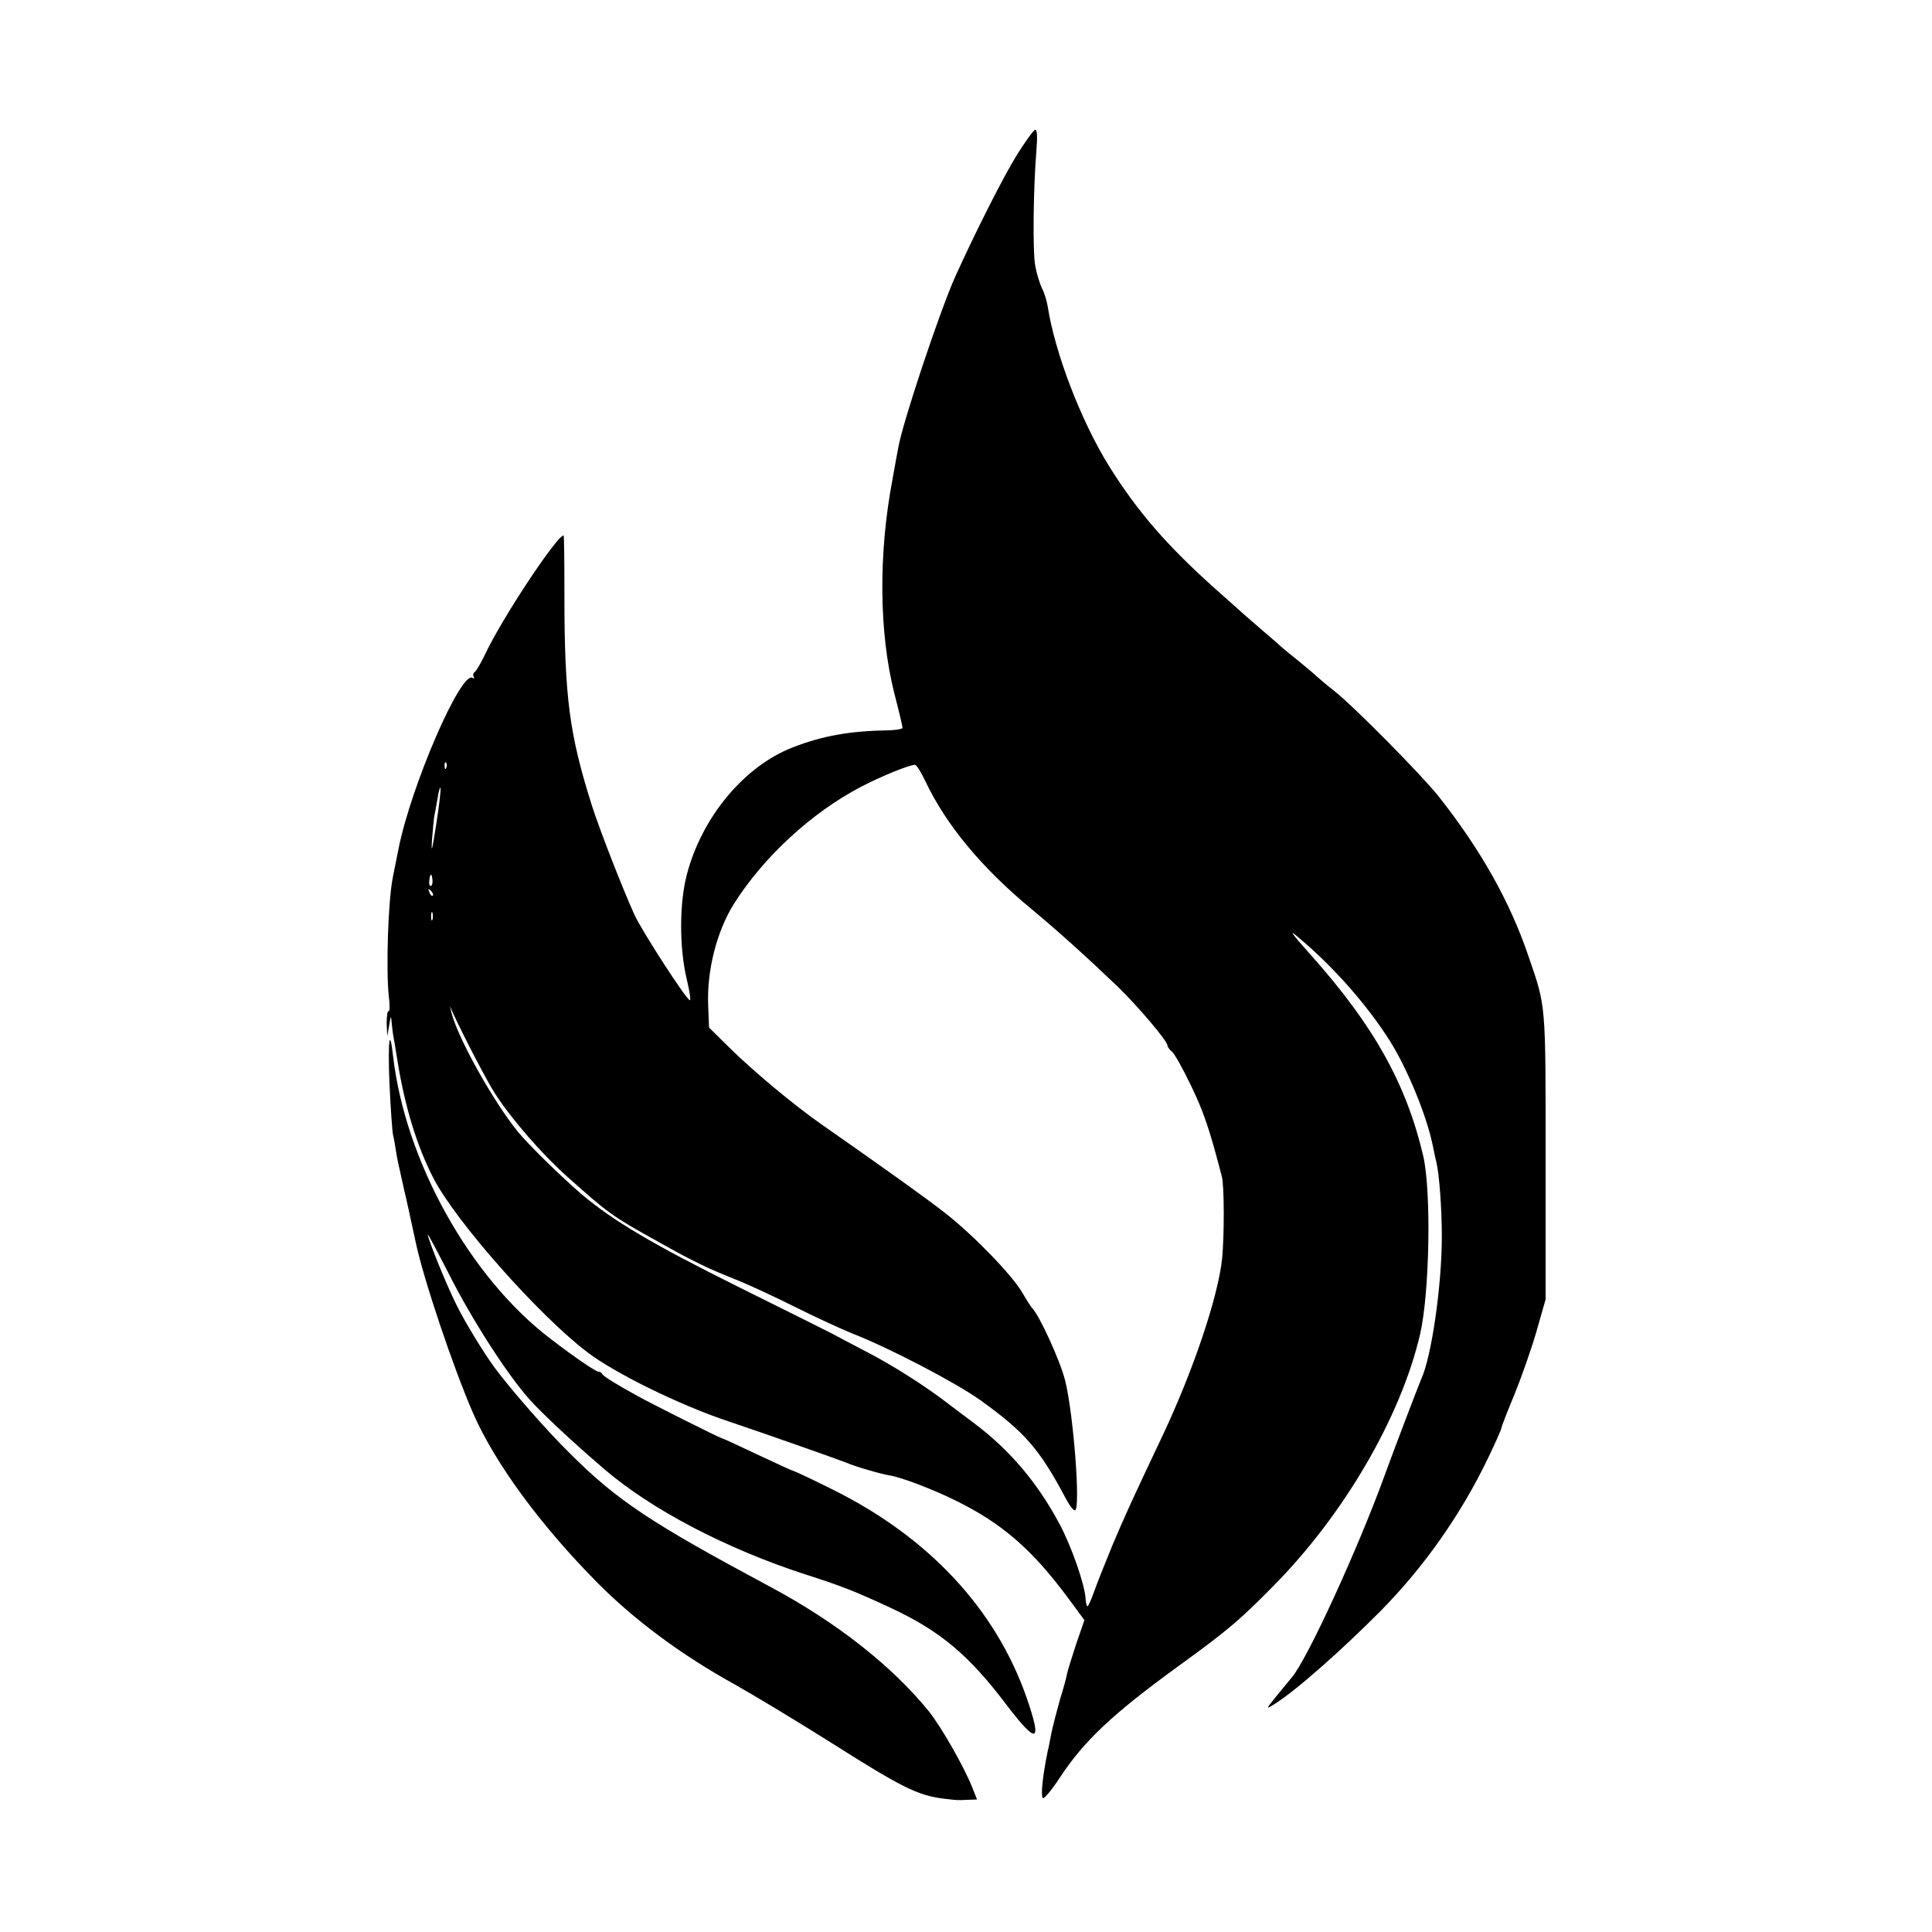
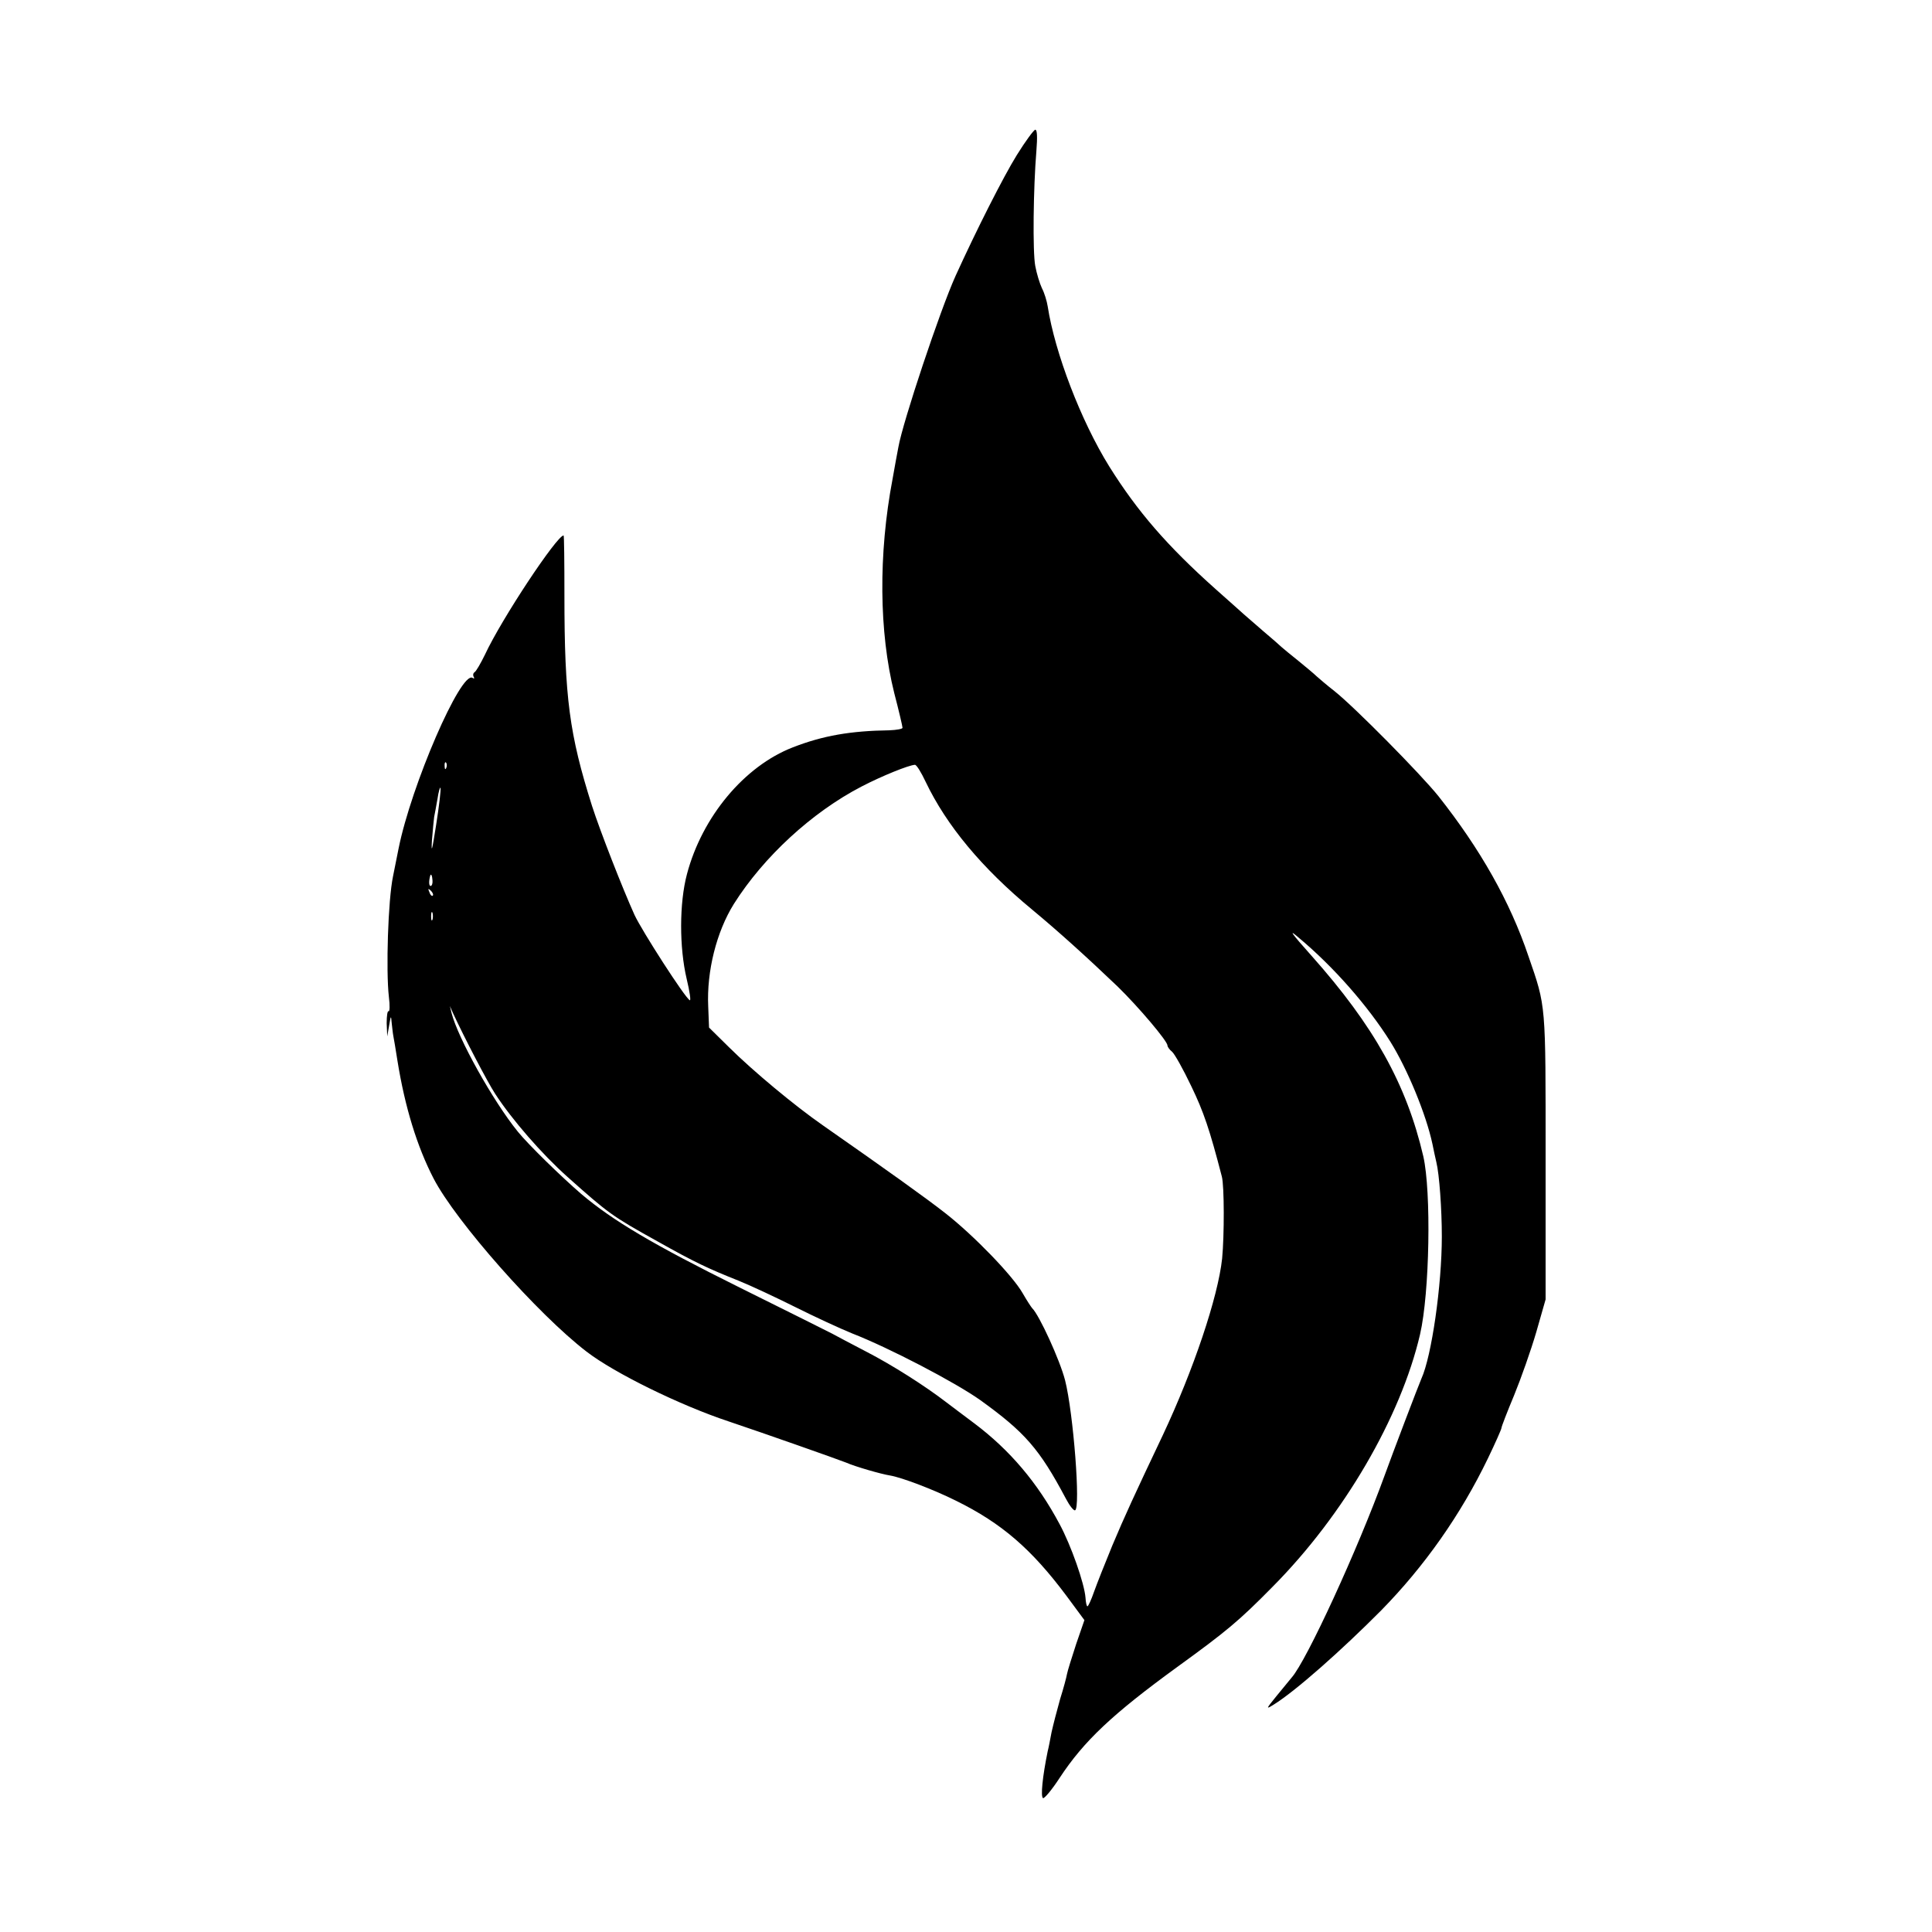
<svg xmlns="http://www.w3.org/2000/svg" version="1.0" width="700pt" height="700pt" viewBox="0 0 700 700" preserveAspectRatio="xMidYMid meet">
  <g transform="translate(0,700) scale(0.1,-0.1)" fill="#000000" stroke="none">
    <path d="M3684 6438 c-49 -79 -147 -273 -222 -438 -56 -124 -191 -529 -207 -620 -4 -19 -13 -71 -21 -115 -52 -273 -49 -556 6 -776 17 -65 30 -121 30 -126 0 -4 -21 -8 -48 -9 -139 -2 -240 -19 -350 -62 -175 -68 -328 -251 -383 -459 -28 -105 -28 -266 -1 -380 11 -46 16 -80 11 -77 -18 10 -173 251 -200 309 -43 95 -124 302 -154 395 -82 259 -100 393 -100 763 0 119 -1 217 -3 217 -24 0 -224 -301 -285 -432 -15 -31 -32 -60 -37 -63 -6 -4 -7 -11 -4 -17 4 -6 2 -8 -4 -4 -42 26 -222 -389 -268 -619 -2 -11 -11 -56 -20 -100 -18 -86 -26 -341 -15 -437 4 -31 3 -54 -1 -52 -4 3 -7 -16 -7 -43 l2 -48 7 40 c6 36 7 37 9 10 2 -16 4 -38 6 -48 2 -10 9 -51 15 -90 27 -168 71 -311 131 -427 81 -156 378 -492 554 -627 101 -78 340 -195 515 -253 134 -45 392 -136 425 -149 34 -15 128 -42 160 -47 42 -7 158 -51 240 -92 164 -81 272 -174 399 -344 l65 -88 -30 -87 c-16 -49 -31 -97 -33 -108 -2 -12 -13 -53 -25 -91 -11 -39 -25 -93 -31 -120 -5 -27 -11 -58 -14 -69 -19 -93 -26 -164 -17 -170 5 -2 32 30 60 73 88 134 191 231 426 402 178 129 224 167 346 291 258 260 464 614 534 914 35 151 41 517 12 645 -61 262 -179 473 -405 727 -75 84 -85 99 -47 66 125 -104 251 -247 333 -378 61 -98 129 -262 152 -370 4 -22 11 -51 14 -65 11 -44 20 -172 20 -270 0 -177 -37 -434 -74 -515 -9 -20 -106 -275 -133 -350 -98 -270 -283 -672 -337 -733 -8 -10 -33 -40 -55 -67 -39 -48 -39 -49 -10 -31 79 49 245 196 389 341 157 160 288 346 387 551 27 56 49 106 49 110 0 5 21 59 46 119 25 61 61 163 80 228 l34 119 0 515 c0 562 2 543 -62 728 -67 199 -175 389 -326 580 -65 81 -304 323 -377 381 -27 21 -56 46 -65 54 -8 8 -38 33 -65 55 -28 22 -55 45 -61 50 -6 6 -37 33 -69 60 -32 28 -63 55 -69 60 -6 6 -52 46 -101 90 -176 157 -284 282 -386 445 -103 166 -197 412 -223 580 -3 19 -12 49 -21 66 -8 17 -19 53 -24 80 -10 51 -7 285 4 417 4 50 3 77 -4 77 -5 0 -36 -42 -67 -92z m-2067 -2220 c-3 -8 -6 -5 -6 6 -1 11 2 17 5 13 3 -3 4 -12 1 -19z m1737 -51 c75 -157 203 -312 386 -463 94 -78 197 -171 309 -278 75 -73 181 -198 181 -214 0 -5 8 -16 17 -23 9 -8 40 -63 69 -124 45 -93 67 -158 111 -328 9 -34 9 -214 1 -297 -15 -140 -104 -404 -215 -640 -103 -217 -138 -293 -183 -400 -26 -63 -56 -139 -66 -167 -10 -29 -21 -53 -24 -53 -3 0 -6 14 -7 31 -4 52 -52 189 -94 267 -80 150 -180 268 -309 365 -41 31 -87 65 -101 76 -78 60 -196 135 -289 183 -58 30 -114 60 -125 66 -11 6 -162 81 -335 167 -316 157 -459 242 -574 339 -74 64 -191 178 -230 226 -90 111 -217 339 -240 430 l-6 25 11 -25 c42 -91 125 -250 153 -293 61 -94 170 -219 262 -301 148 -132 161 -142 325 -233 137 -77 184 -99 297 -144 42 -17 134 -60 204 -95 70 -35 163 -78 205 -95 136 -53 375 -178 465 -242 161 -116 214 -176 310 -357 13 -25 28 -44 33 -42 21 5 -6 353 -36 471 -19 74 -94 237 -119 261 -3 3 -19 27 -35 55 -36 63 -175 207 -278 288 -70 55 -207 153 -446 320 -102 71 -251 195 -339 282 l-73 72 -3 76 c-6 128 30 271 93 372 108 171 283 332 462 425 75 39 172 78 194 79 6 0 23 -28 39 -62z m-1774 -157 c-14 -90 -18 -106 -15 -55 3 39 7 77 8 85 2 8 7 38 12 65 4 28 10 46 11 40 2 -5 -5 -66 -16 -135z m-13 -200 c1 -11 -2 -20 -7 -20 -6 0 -7 17 -1 38 3 8 7 -1 8 -18z m1 -55 c-3 -3 -9 2 -12 12 -6 14 -5 15 5 6 7 -7 10 -15 7 -18z m-1 -87 c-3 -7 -5 -2 -5 12 0 14 2 19 5 13 2 -7 2 -19 0 -25z" />
-     <path d="M1411 3077 c4 -89 10 -174 13 -189 4 -16 8 -40 10 -55 5 -30 8 -46 30 -143 9 -36 27 -121 42 -190 28 -134 138 -460 208 -620 80 -183 245 -407 451 -615 134 -135 305 -262 497 -368 73 -41 225 -133 338 -204 268 -170 324 -198 420 -210 52 -6 46 -6 87 -4 l33 1 -17 43 c-30 76 -113 221 -158 277 -133 164 -334 322 -573 450 -433 232 -555 312 -728 485 -81 79 -217 235 -272 310 -39 53 -107 164 -137 225 -36 71 -105 241 -105 257 0 4 34 -60 76 -142 84 -167 215 -370 295 -458 45 -50 153 -151 265 -247 171 -148 446 -292 734 -385 134 -43 181 -62 308 -121 178 -83 282 -170 418 -350 112 -147 131 -141 74 24 -112 322 -356 584 -707 757 -72 36 -134 65 -137 65 -3 0 -62 27 -132 60 -69 33 -128 60 -131 60 -5 0 -245 120 -303 152 -78 43 -125 72 -128 80 -2 4 -8 8 -13 8 -10 0 -84 50 -174 119 -292 222 -527 644 -571 1026 -12 107 -19 56 -13 -98z" />
  </g>
</svg>